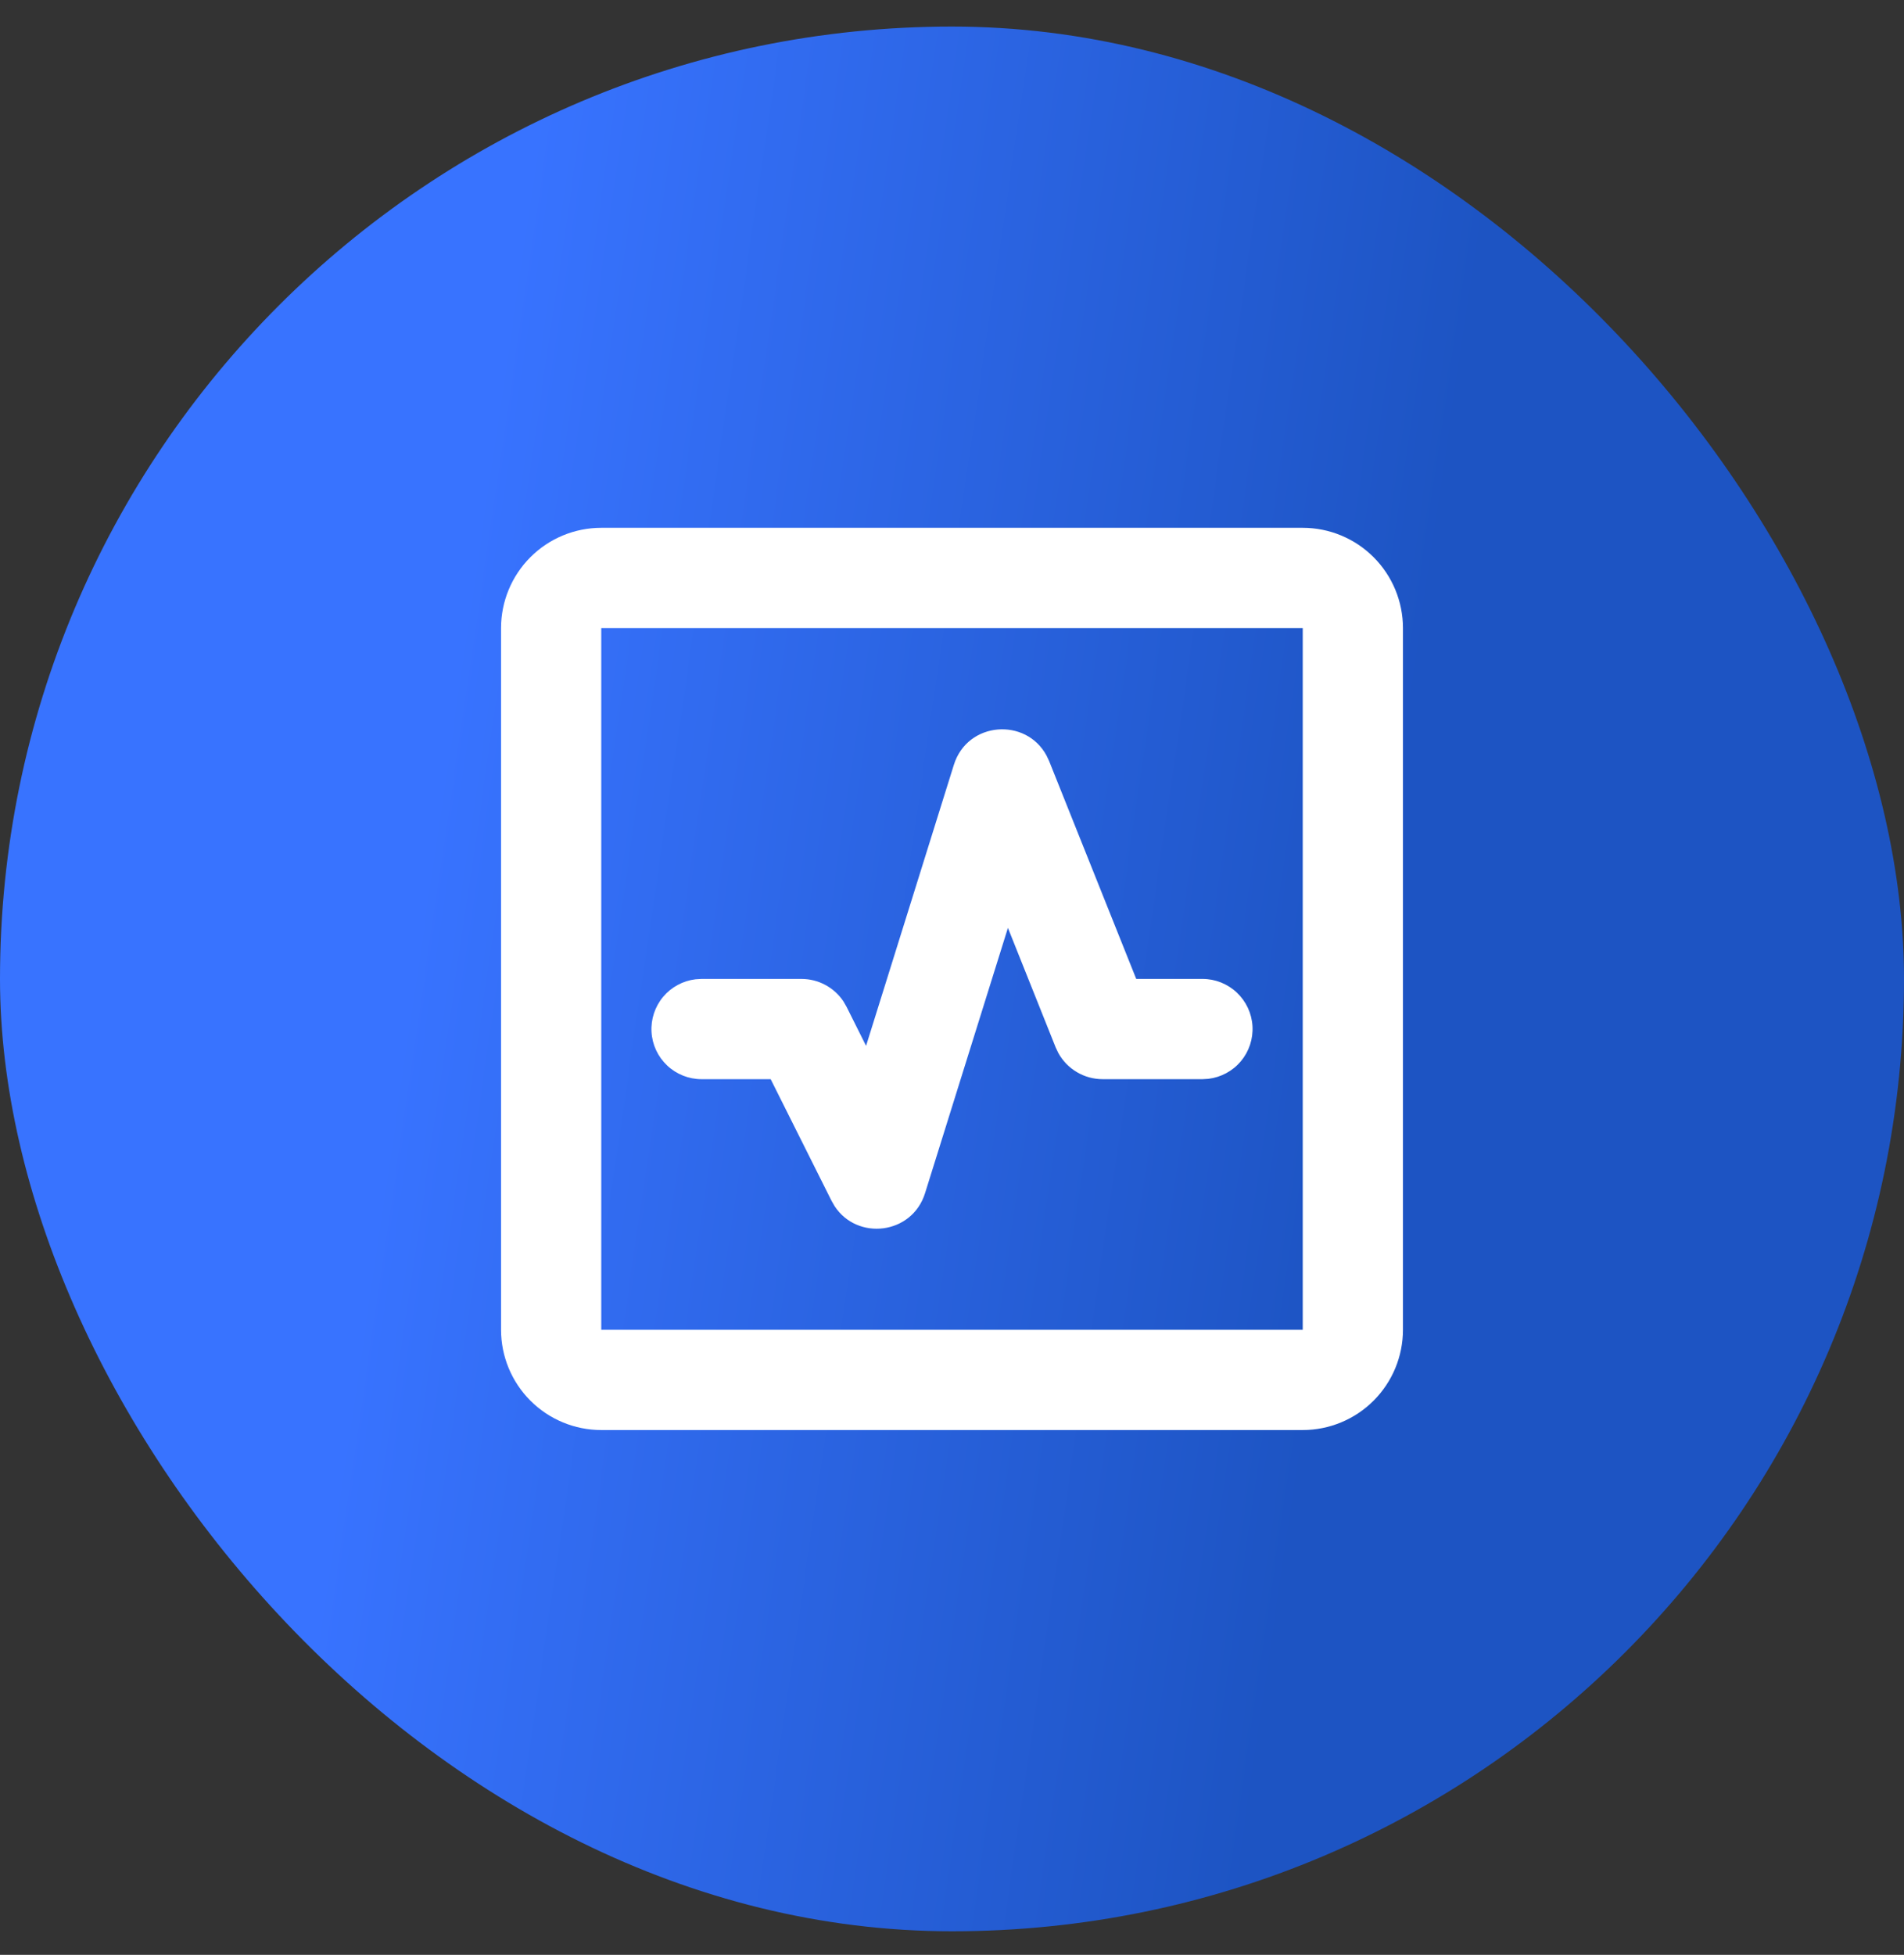
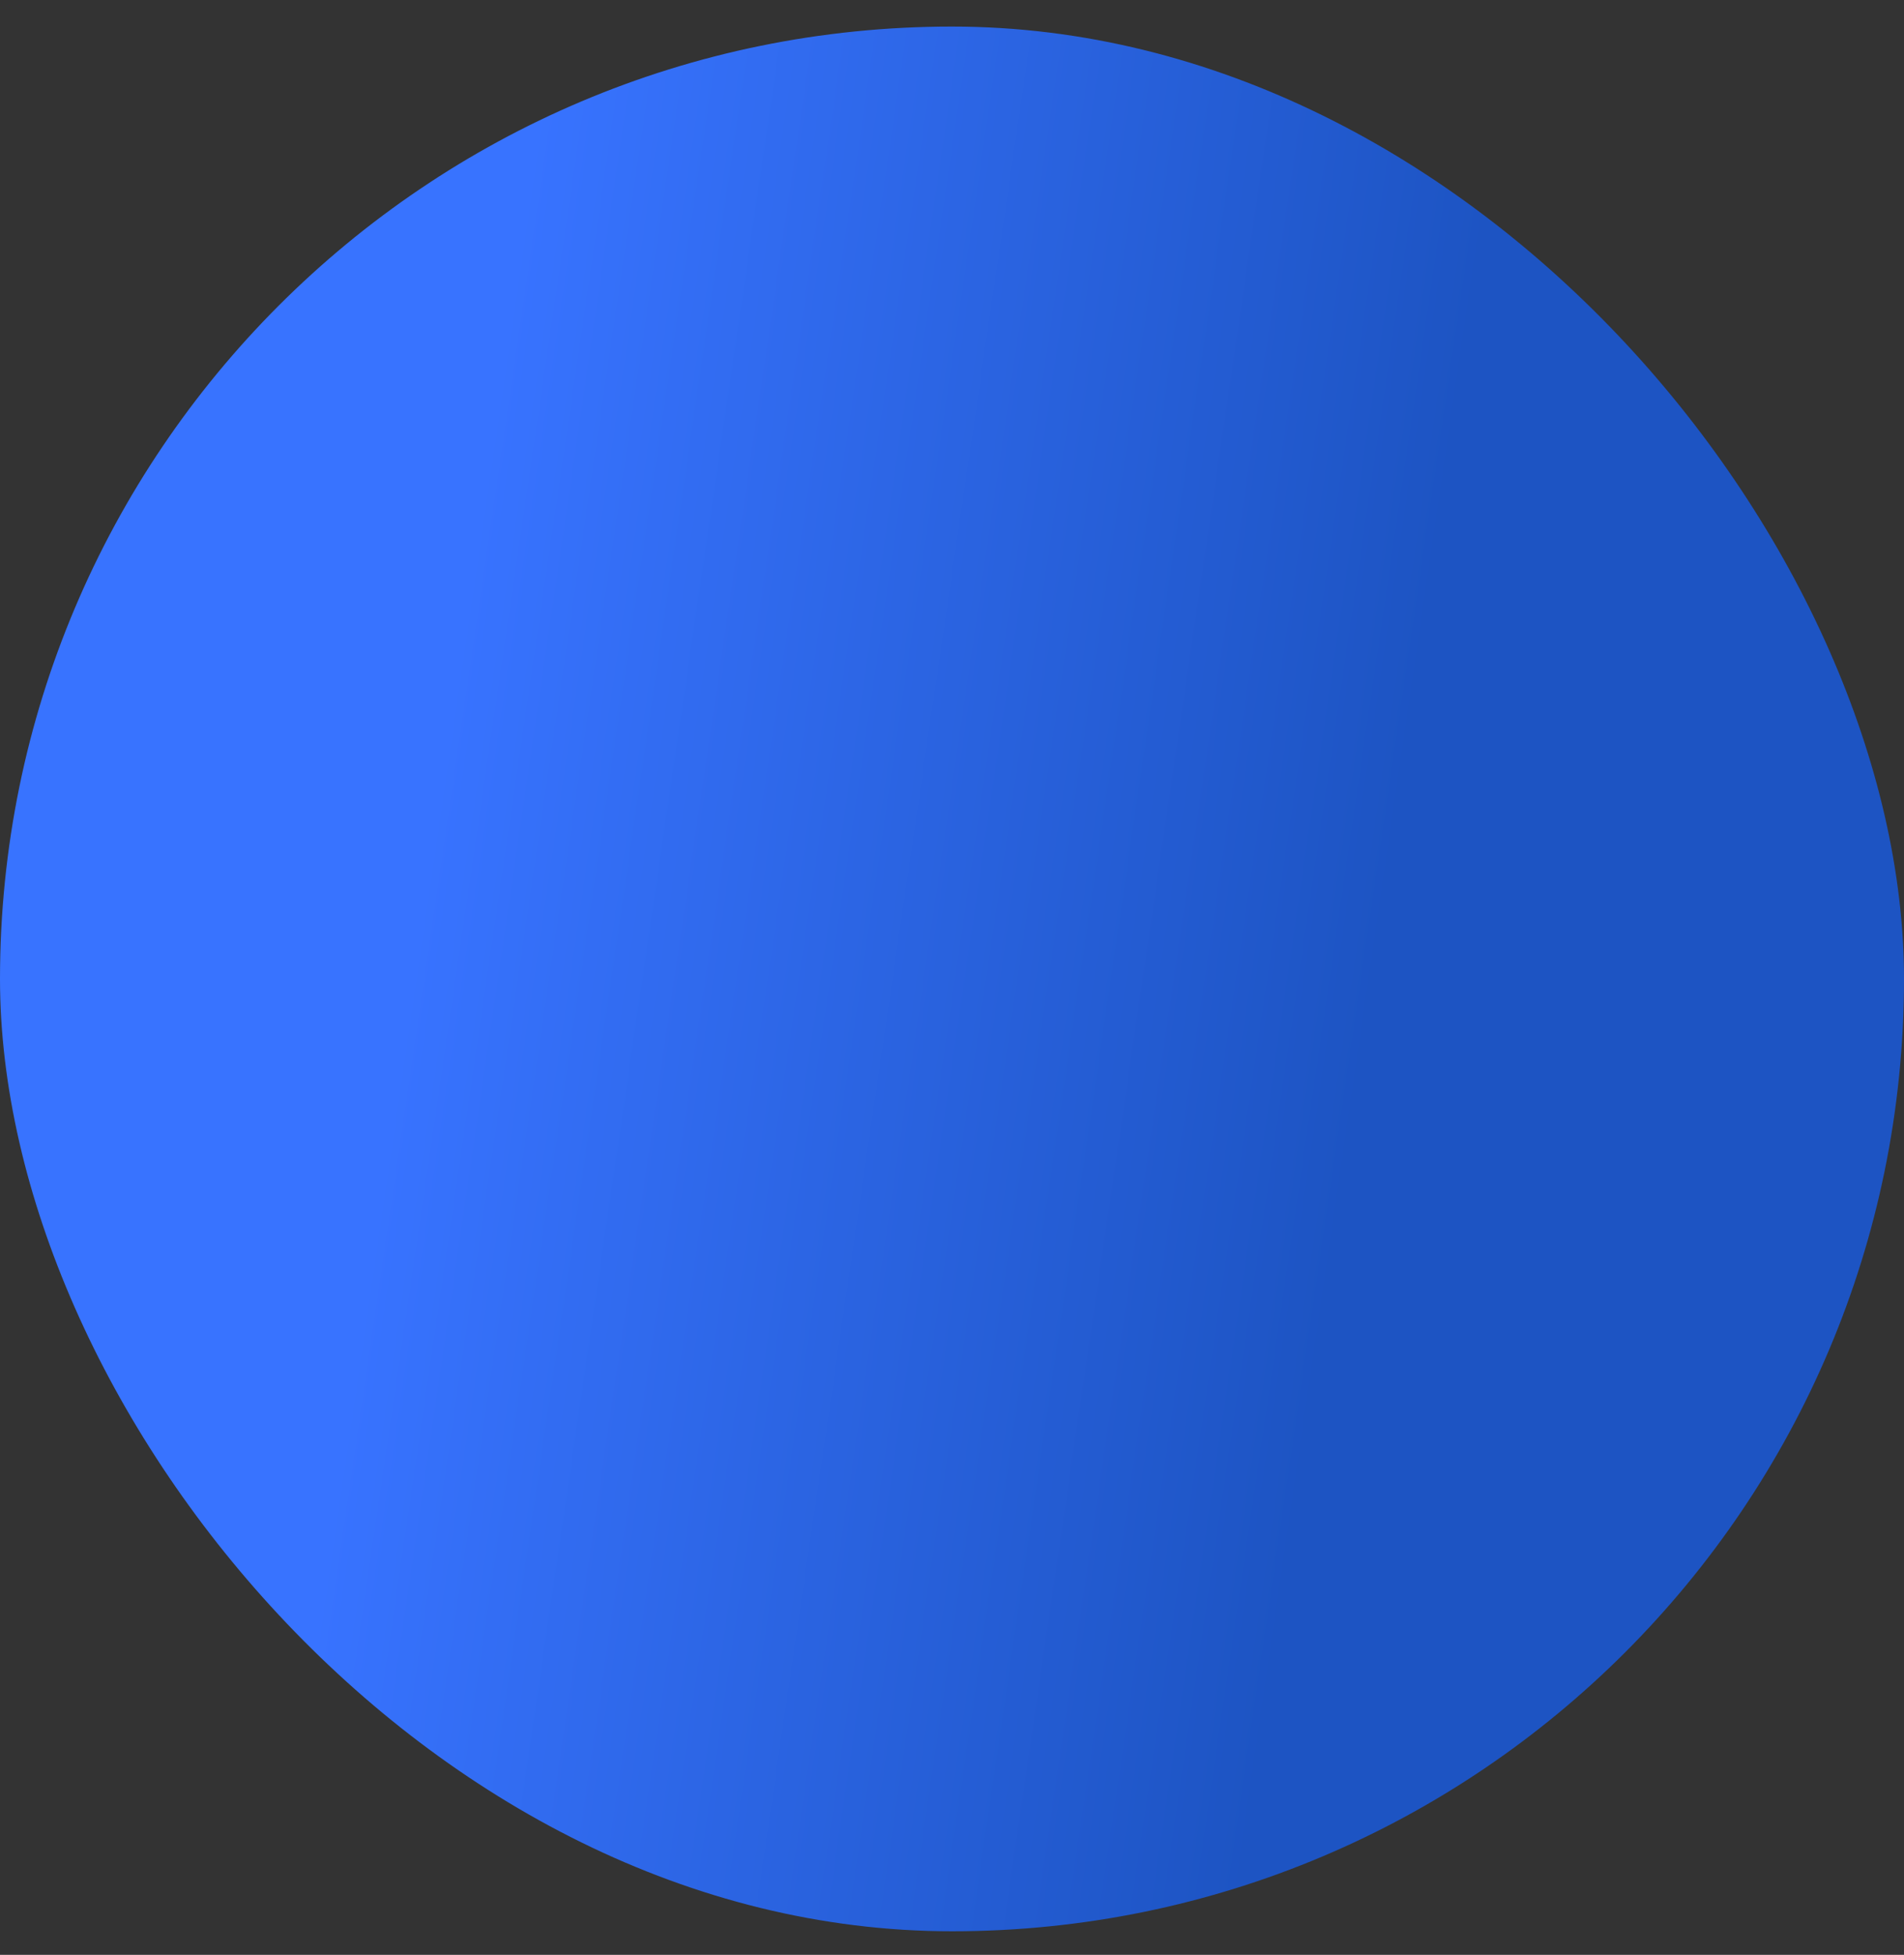
<svg xmlns="http://www.w3.org/2000/svg" width="38" height="39" viewBox="0 0 38 39" fill="none">
  <rect x="0" y="0" width="38" height="39" fill="#333333" stroke="none" />
  <rect y="0.53" width="38" height="38" rx="19" fill="url(#paint0_linear_1554_1937)" />
-   <path d="M26 10.53C26.53 10.53 27.039 10.741 27.414 11.116C27.789 11.491 28 12 28 12.53V26.53C28 27.061 27.789 27.569 27.414 27.944C27.039 28.319 26.53 28.53 26 28.53H12C11.47 28.53 10.961 28.319 10.586 27.944C10.211 27.569 10 27.061 10 26.53V12.53C10 12 10.211 11.491 10.586 11.116C10.961 10.741 11.47 10.53 12 10.53H26ZM26 12.53H12V26.53H26V12.53ZM19.037 15.259C19.308 14.391 20.477 14.309 20.887 15.075L20.939 15.185L22.677 19.53H24C24.255 19.53 24.5 19.628 24.685 19.803C24.871 19.978 24.982 20.217 24.997 20.471C25.012 20.726 24.929 20.976 24.766 21.172C24.602 21.367 24.37 21.493 24.117 21.523L24 21.53H22.007C21.826 21.53 21.648 21.482 21.492 21.389C21.336 21.297 21.208 21.165 21.121 21.006L21.069 20.896L20.116 18.512L18.462 23.805C18.203 24.633 17.107 24.758 16.655 24.06L16.595 23.955L15.381 21.53H14C13.745 21.53 13.5 21.432 13.315 21.257C13.129 21.082 13.018 20.843 13.003 20.589C12.988 20.334 13.071 20.084 13.234 19.888C13.398 19.693 13.63 19.567 13.883 19.537L14 19.53H15.994C16.334 19.53 16.648 19.7 16.834 19.979L16.897 20.089L17.285 20.865L19.037 15.259Z" fill="white" />
  <defs>
    <linearGradient id="paint0_linear_1554_1937" x1="6.849" y1="28.444" x2="25.754" y2="31.218" gradientUnits="userSpaceOnUse">
      <stop stop-color="#3873FF" />
      <stop offset="1" stop-color="#1D54C3" />
    </linearGradient>
  </defs>
</svg>